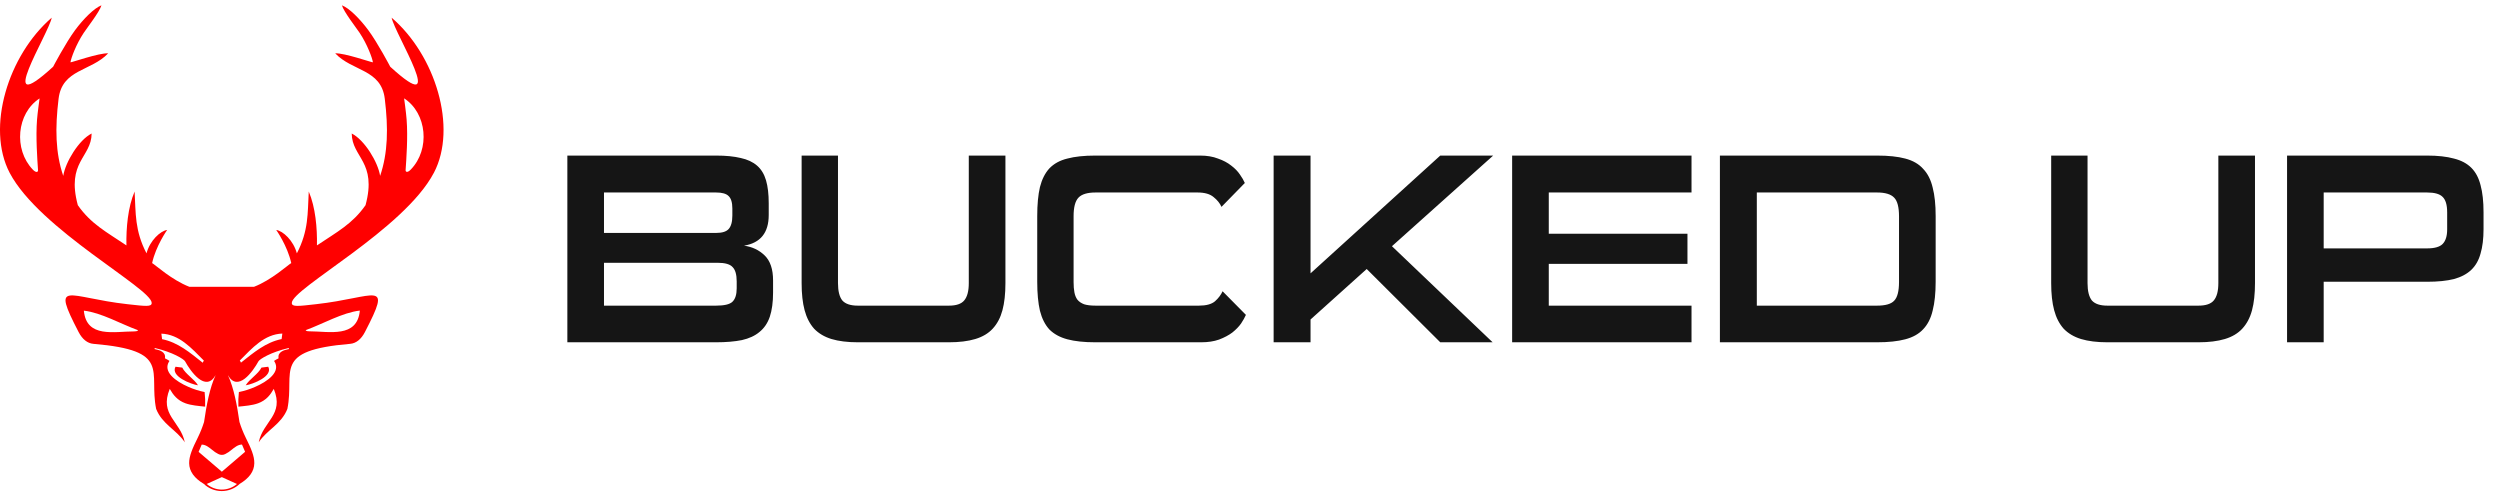
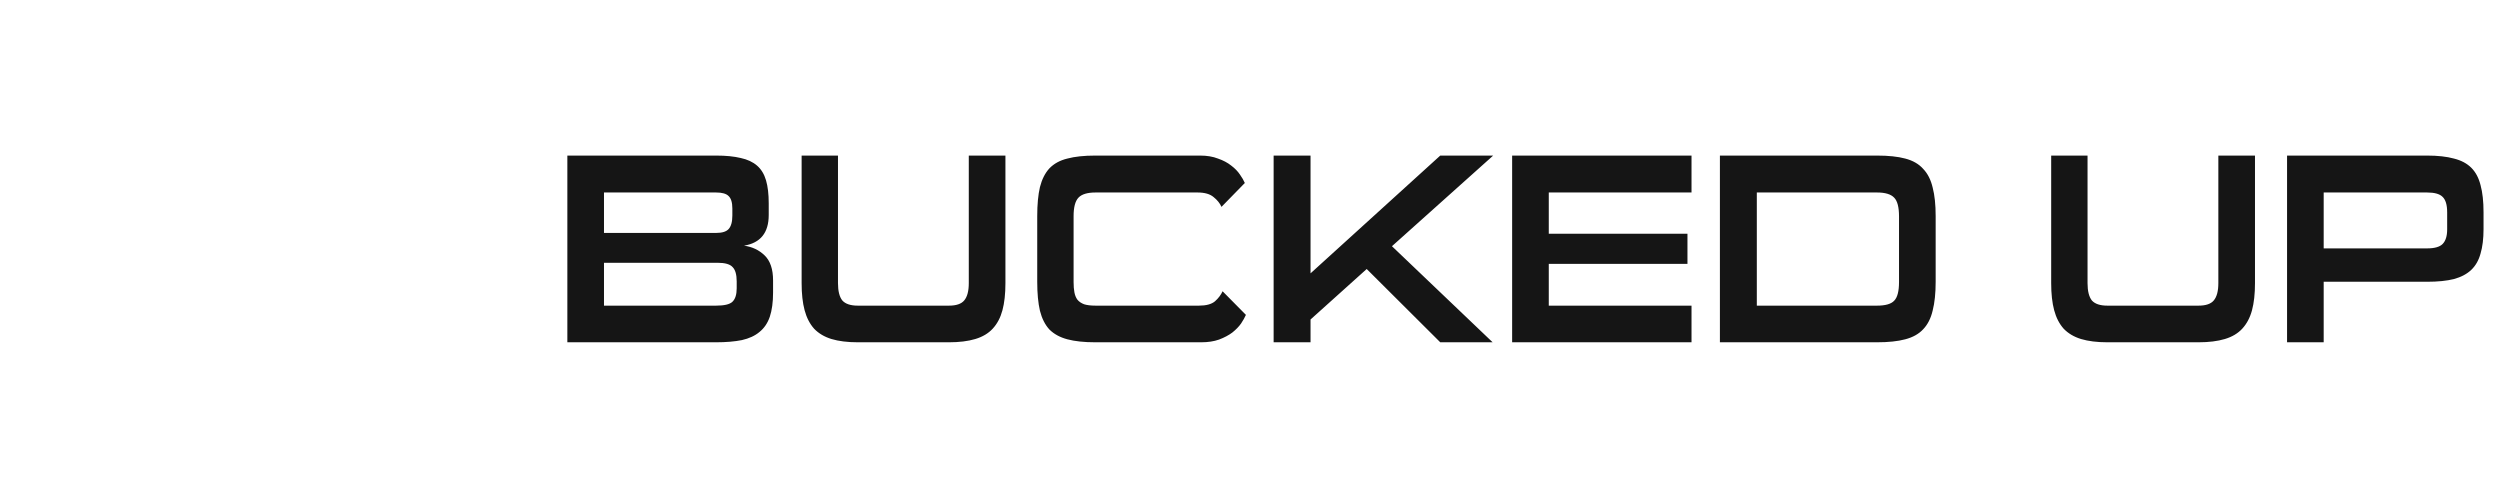
<svg xmlns="http://www.w3.org/2000/svg" width="186" height="37" viewBox="0 0 186 37" fill="none">
-   <path d="M18.281 28.667C18.546 28.216 19.213 27.829 19.453 27.349L19.957 27.285C20.339 27.997 18.811 28.586 18.281 28.667ZM32.278 12.859C30.064 17.077 21.71 21.457 21.71 22.54C21.71 22.843 22.159 22.786 23.506 22.633C28.004 22.133 29.209 20.723 27.151 24.703C26.873 25.243 26.489 25.545 26.05 25.582C20.194 26.077 21.949 27.611 21.381 30.423C20.918 31.586 19.862 31.971 19.249 32.907C19.573 31.325 21.164 30.877 20.369 28.932C20.117 29.376 19.803 29.788 19.198 30.006C18.764 30.164 18.238 30.201 17.737 30.255C17.721 29.892 17.733 29.529 17.773 29.168C18.188 29.084 18.592 28.956 18.979 28.785C19.922 28.376 20.925 27.653 20.4 26.868C20.396 26.864 20.395 26.86 20.395 26.855C20.395 26.85 20.396 26.846 20.4 26.843C20.501 26.777 20.606 26.718 20.715 26.665C20.718 26.663 20.721 26.66 20.723 26.656C20.724 26.652 20.725 26.648 20.724 26.644C20.652 26.179 21.128 26.039 21.495 25.969L21.484 25.891C20.151 26.198 19.318 26.72 19.231 26.879C18.82 27.631 17.694 29.222 16.955 27.908C17.401 28.87 17.634 30.137 17.817 31.4C17.94 31.79 18.092 32.171 18.271 32.538C18.683 33.362 18.931 33.935 18.92 34.464C18.913 35.074 18.533 35.581 17.836 35.998C17.475 36.344 16.995 36.536 16.497 36.536C15.999 36.536 15.519 36.344 15.159 35.998C14.461 35.58 14.081 35.074 14.073 34.464C14.066 33.935 14.315 33.362 14.726 32.538C14.906 32.171 15.058 31.79 15.181 31.4C15.366 30.137 15.597 28.87 16.043 27.908C15.301 29.222 14.178 27.629 13.767 26.879C13.68 26.72 12.847 26.198 11.513 25.891L11.502 25.969C11.873 26.039 12.345 26.183 12.274 26.644C12.273 26.648 12.274 26.652 12.275 26.656C12.277 26.66 12.28 26.663 12.283 26.665C12.392 26.718 12.497 26.777 12.598 26.843C12.601 26.846 12.603 26.851 12.603 26.855C12.603 26.86 12.601 26.864 12.598 26.868C12.073 27.653 13.076 28.376 14.019 28.785C14.406 28.956 14.81 29.085 15.224 29.168C15.265 29.529 15.277 29.892 15.261 30.255C14.76 30.201 14.234 30.162 13.8 30.006C13.195 29.788 12.881 29.376 12.629 28.932C11.833 30.877 13.425 31.324 13.749 32.907C13.132 31.971 12.08 31.586 11.617 30.423C11.049 27.607 12.804 26.073 6.947 25.582C6.509 25.545 6.127 25.243 5.847 24.703C3.788 20.723 4.994 22.133 9.492 22.633C10.838 22.783 11.287 22.841 11.287 22.54C11.287 21.455 2.936 17.074 0.72 12.859C-1.049 9.488 0.611 4.103 3.848 1.316C3.629 2.503 -0.508 9.043 3.952 4.966C3.952 4.966 4.886 3.188 5.587 2.241C6.205 1.409 7.005 0.6 7.549 0.395C7.412 0.875 6.476 2.07 6.226 2.45C5.66 3.303 5.285 4.327 5.242 4.637C5.313 4.658 7.374 3.927 8.047 3.969C6.765 5.321 4.627 5.133 4.358 7.349C4.092 9.542 4.123 11.368 4.705 13.085C4.872 12.052 5.862 10.414 6.818 9.933C6.795 11.726 4.919 12.028 5.79 15.266C6.768 16.663 7.907 17.25 9.406 18.258C9.381 16.97 9.512 15.428 10.015 14.25C10.107 15.862 10.015 17.146 10.901 18.85C11.148 17.899 11.935 17.175 12.436 17.108C12.436 17.108 11.593 18.298 11.318 19.573C11.557 19.705 12.775 20.83 14.087 21.337H18.9C20.212 20.83 21.43 19.705 21.669 19.573C21.391 18.298 20.551 17.108 20.551 17.108C21.05 17.176 21.837 17.899 22.086 18.85C22.971 17.146 22.882 15.862 22.972 14.25C23.474 15.428 23.605 16.97 23.581 18.258C25.08 17.25 26.219 16.663 27.196 15.266C28.068 12.028 26.191 11.729 26.168 9.933C27.125 10.414 28.115 12.052 28.282 13.085C28.864 11.368 28.895 9.542 28.628 7.349C28.36 5.133 26.218 5.321 24.94 3.969C25.612 3.927 27.674 4.658 27.745 4.637C27.701 4.327 27.327 3.303 26.761 2.45C26.511 2.078 25.575 0.875 25.438 0.395C25.982 0.6 26.782 1.409 27.399 2.241C28.101 3.188 29.035 4.966 29.035 4.966C33.492 9.041 29.358 2.503 29.138 1.316C32.389 4.103 34.049 9.488 32.28 12.859H32.278ZM2.755 8.898C2.795 8.388 2.945 7.322 2.945 7.322C1.237 8.431 0.998 11.116 2.441 12.619C2.692 12.88 2.839 12.805 2.829 12.659C2.776 11.835 2.652 10.206 2.755 8.898ZM10.273 24.569C8.983 24.104 7.536 23.259 6.239 23.113C6.429 25.179 8.519 24.655 9.984 24.657C10.078 24.646 10.218 24.66 10.275 24.566L10.273 24.569ZM15.169 26.829C14.242 25.899 13.344 24.875 12.006 24.823L12.058 25.234C13.244 25.47 14.152 26.251 15.084 26.988C15.105 26.93 15.134 26.875 15.171 26.826L15.169 26.829ZM17.629 36.008L16.505 35.497L15.379 36.008C15.693 36.277 16.092 36.425 16.504 36.425C16.916 36.425 17.315 36.277 17.629 36.008ZM16.775 33.774C16.692 33.82 16.599 33.844 16.505 33.844C16.41 33.844 16.317 33.82 16.234 33.774C16.076 33.694 15.928 33.594 15.794 33.479C15.551 33.283 15.305 33.078 15.007 33.078L14.776 33.618L16.505 35.096L18.235 33.615L18.004 33.075C17.707 33.075 17.46 33.28 17.217 33.476C17.083 33.592 16.935 33.691 16.777 33.771L16.775 33.774ZM21.005 24.816C19.666 24.869 18.773 25.887 17.841 26.823C17.878 26.871 17.906 26.924 17.927 26.981C18.858 26.245 19.767 25.464 20.953 25.227L21.005 24.816ZM22.738 24.563C22.795 24.656 22.94 24.643 23.026 24.65C24.492 24.65 26.582 25.172 26.772 23.107C25.475 23.255 24.028 24.097 22.738 24.566V24.563ZM30.066 7.316C30.066 7.316 30.215 8.382 30.252 8.892C30.356 10.203 30.232 11.832 30.177 12.652C30.167 12.801 30.314 12.874 30.565 12.612C32.016 11.112 31.774 8.427 30.066 7.316ZM14.732 28.667C14.466 28.216 13.799 27.829 13.559 27.349L13.056 27.285C12.673 27.997 14.202 28.586 14.732 28.667Z" fill="#FF0000" />
  <path d="M42.211 25.466V11.575H53.276C54.003 11.575 54.615 11.635 55.113 11.756C55.611 11.864 56.015 12.053 56.325 12.322C56.634 12.591 56.856 12.954 56.991 13.412C57.126 13.87 57.193 14.442 57.193 15.128V15.996C57.193 17.316 56.58 18.076 55.355 18.278C55.961 18.359 56.473 18.601 56.89 19.005C57.307 19.409 57.516 20.028 57.516 20.862V21.771C57.516 22.484 57.435 23.083 57.273 23.568C57.112 24.039 56.856 24.416 56.506 24.698C56.17 24.981 55.732 25.183 55.194 25.304C54.656 25.412 54.016 25.466 53.276 25.466H42.211ZM54.81 20.943C54.81 20.431 54.709 20.075 54.507 19.873C54.319 19.658 53.942 19.55 53.377 19.55H44.937V22.74H53.276C53.882 22.74 54.285 22.646 54.487 22.457C54.703 22.255 54.81 21.919 54.81 21.448V20.943ZM54.487 15.512C54.487 15.068 54.393 14.758 54.205 14.583C54.03 14.408 53.72 14.321 53.276 14.321H44.937V17.329H53.296C53.727 17.329 54.03 17.235 54.205 17.046C54.393 16.844 54.487 16.508 54.487 16.037V15.512ZM63.82 25.466C63.053 25.466 62.4 25.385 61.862 25.223C61.337 25.062 60.906 24.806 60.57 24.456C60.247 24.093 60.011 23.635 59.863 23.083C59.715 22.531 59.641 21.858 59.641 21.064V11.575H62.346V21.064C62.346 21.656 62.454 22.087 62.67 22.356C62.898 22.612 63.282 22.74 63.82 22.74H70.604C71.143 22.74 71.52 22.612 71.735 22.356C71.964 22.087 72.078 21.656 72.078 21.064V11.575H74.804V21.064C74.804 21.858 74.73 22.531 74.582 23.083C74.434 23.635 74.192 24.093 73.855 24.456C73.532 24.806 73.101 25.062 72.563 25.223C72.025 25.385 71.372 25.466 70.604 25.466H63.82ZM81.49 25.466C80.656 25.466 79.963 25.392 79.411 25.244C78.859 25.096 78.415 24.853 78.078 24.517C77.755 24.167 77.52 23.702 77.372 23.124C77.237 22.545 77.17 21.825 77.17 20.963V16.077C77.17 15.216 77.237 14.495 77.372 13.917C77.52 13.338 77.755 12.874 78.078 12.524C78.415 12.174 78.859 11.931 79.411 11.797C79.963 11.649 80.656 11.575 81.49 11.575H89.284C89.795 11.575 90.24 11.649 90.617 11.797C91.007 11.931 91.337 12.106 91.606 12.322C91.875 12.524 92.09 12.746 92.252 12.988C92.413 13.217 92.535 13.425 92.615 13.614L90.879 15.391C90.758 15.121 90.563 14.879 90.293 14.664C90.024 14.435 89.627 14.321 89.102 14.321H81.511C80.905 14.321 80.481 14.448 80.239 14.704C79.996 14.96 79.875 15.418 79.875 16.077V20.983C79.875 21.279 79.895 21.535 79.936 21.751C79.976 21.966 80.05 22.148 80.158 22.296C80.279 22.444 80.447 22.558 80.663 22.639C80.878 22.706 81.161 22.74 81.511 22.74H89.203C89.742 22.74 90.139 22.632 90.394 22.417C90.65 22.188 90.839 21.939 90.96 21.67L92.696 23.427C92.615 23.615 92.494 23.83 92.333 24.073C92.171 24.301 91.956 24.523 91.687 24.739C91.417 24.941 91.088 25.116 90.697 25.264C90.32 25.398 89.876 25.466 89.365 25.466H81.49ZM107.155 25.466L101.683 20.014L97.504 23.77V25.466H94.758V11.575H97.504V20.337L107.155 11.575H111.092L103.561 18.318L111.052 25.466H107.155ZM112.503 25.466V11.575H125.849V14.321H115.229V17.39H125.547V19.631H115.229V22.74H125.849V25.466H112.503ZM127.961 25.466V11.575H139.652C140.5 11.575 141.2 11.649 141.751 11.797C142.317 11.945 142.761 12.201 143.084 12.564C143.42 12.914 143.656 13.378 143.791 13.957C143.939 14.523 144.013 15.229 144.013 16.077V20.963C144.013 21.811 143.939 22.525 143.791 23.103C143.656 23.682 143.42 24.147 143.084 24.497C142.761 24.846 142.317 25.096 141.751 25.244C141.2 25.392 140.5 25.466 139.652 25.466H127.961ZM141.287 16.097C141.287 15.411 141.166 14.947 140.924 14.704C140.681 14.448 140.257 14.321 139.652 14.321H130.707V22.74H139.652C140.271 22.74 140.695 22.619 140.924 22.377C141.166 22.134 141.287 21.67 141.287 20.983V16.097ZM156.787 25.466C156.02 25.466 155.367 25.385 154.829 25.223C154.304 25.062 153.873 24.806 153.537 24.456C153.214 24.093 152.978 23.635 152.83 23.083C152.682 22.531 152.608 21.858 152.608 21.064V11.575H155.313V21.064C155.313 21.656 155.421 22.087 155.636 22.356C155.865 22.612 156.249 22.74 156.787 22.74H163.571C164.11 22.74 164.487 22.612 164.702 22.356C164.931 22.087 165.045 21.656 165.045 21.064V11.575H167.771V21.064C167.771 21.858 167.697 22.531 167.549 23.083C167.401 23.635 167.158 24.093 166.822 24.456C166.499 24.806 166.068 25.062 165.53 25.223C164.991 25.385 164.339 25.466 163.571 25.466H156.787ZM172.882 20.963V25.466H170.157V11.575H180.575C181.369 11.575 182.035 11.649 182.574 11.797C183.112 11.931 183.543 12.16 183.866 12.483C184.189 12.806 184.418 13.237 184.553 13.775C184.701 14.314 184.775 14.987 184.775 15.794V17.046C184.775 17.76 184.701 18.365 184.553 18.863C184.418 19.361 184.189 19.765 183.866 20.075C183.543 20.384 183.112 20.613 182.574 20.761C182.035 20.896 181.369 20.963 180.575 20.963H172.882ZM182.069 15.794C182.069 15.243 181.955 14.859 181.726 14.644C181.51 14.428 181.127 14.321 180.575 14.321H172.882V18.48H180.575C181.127 18.48 181.51 18.372 181.726 18.157C181.955 17.928 182.069 17.564 182.069 17.067V15.794Z" fill="#151515" />
</svg>